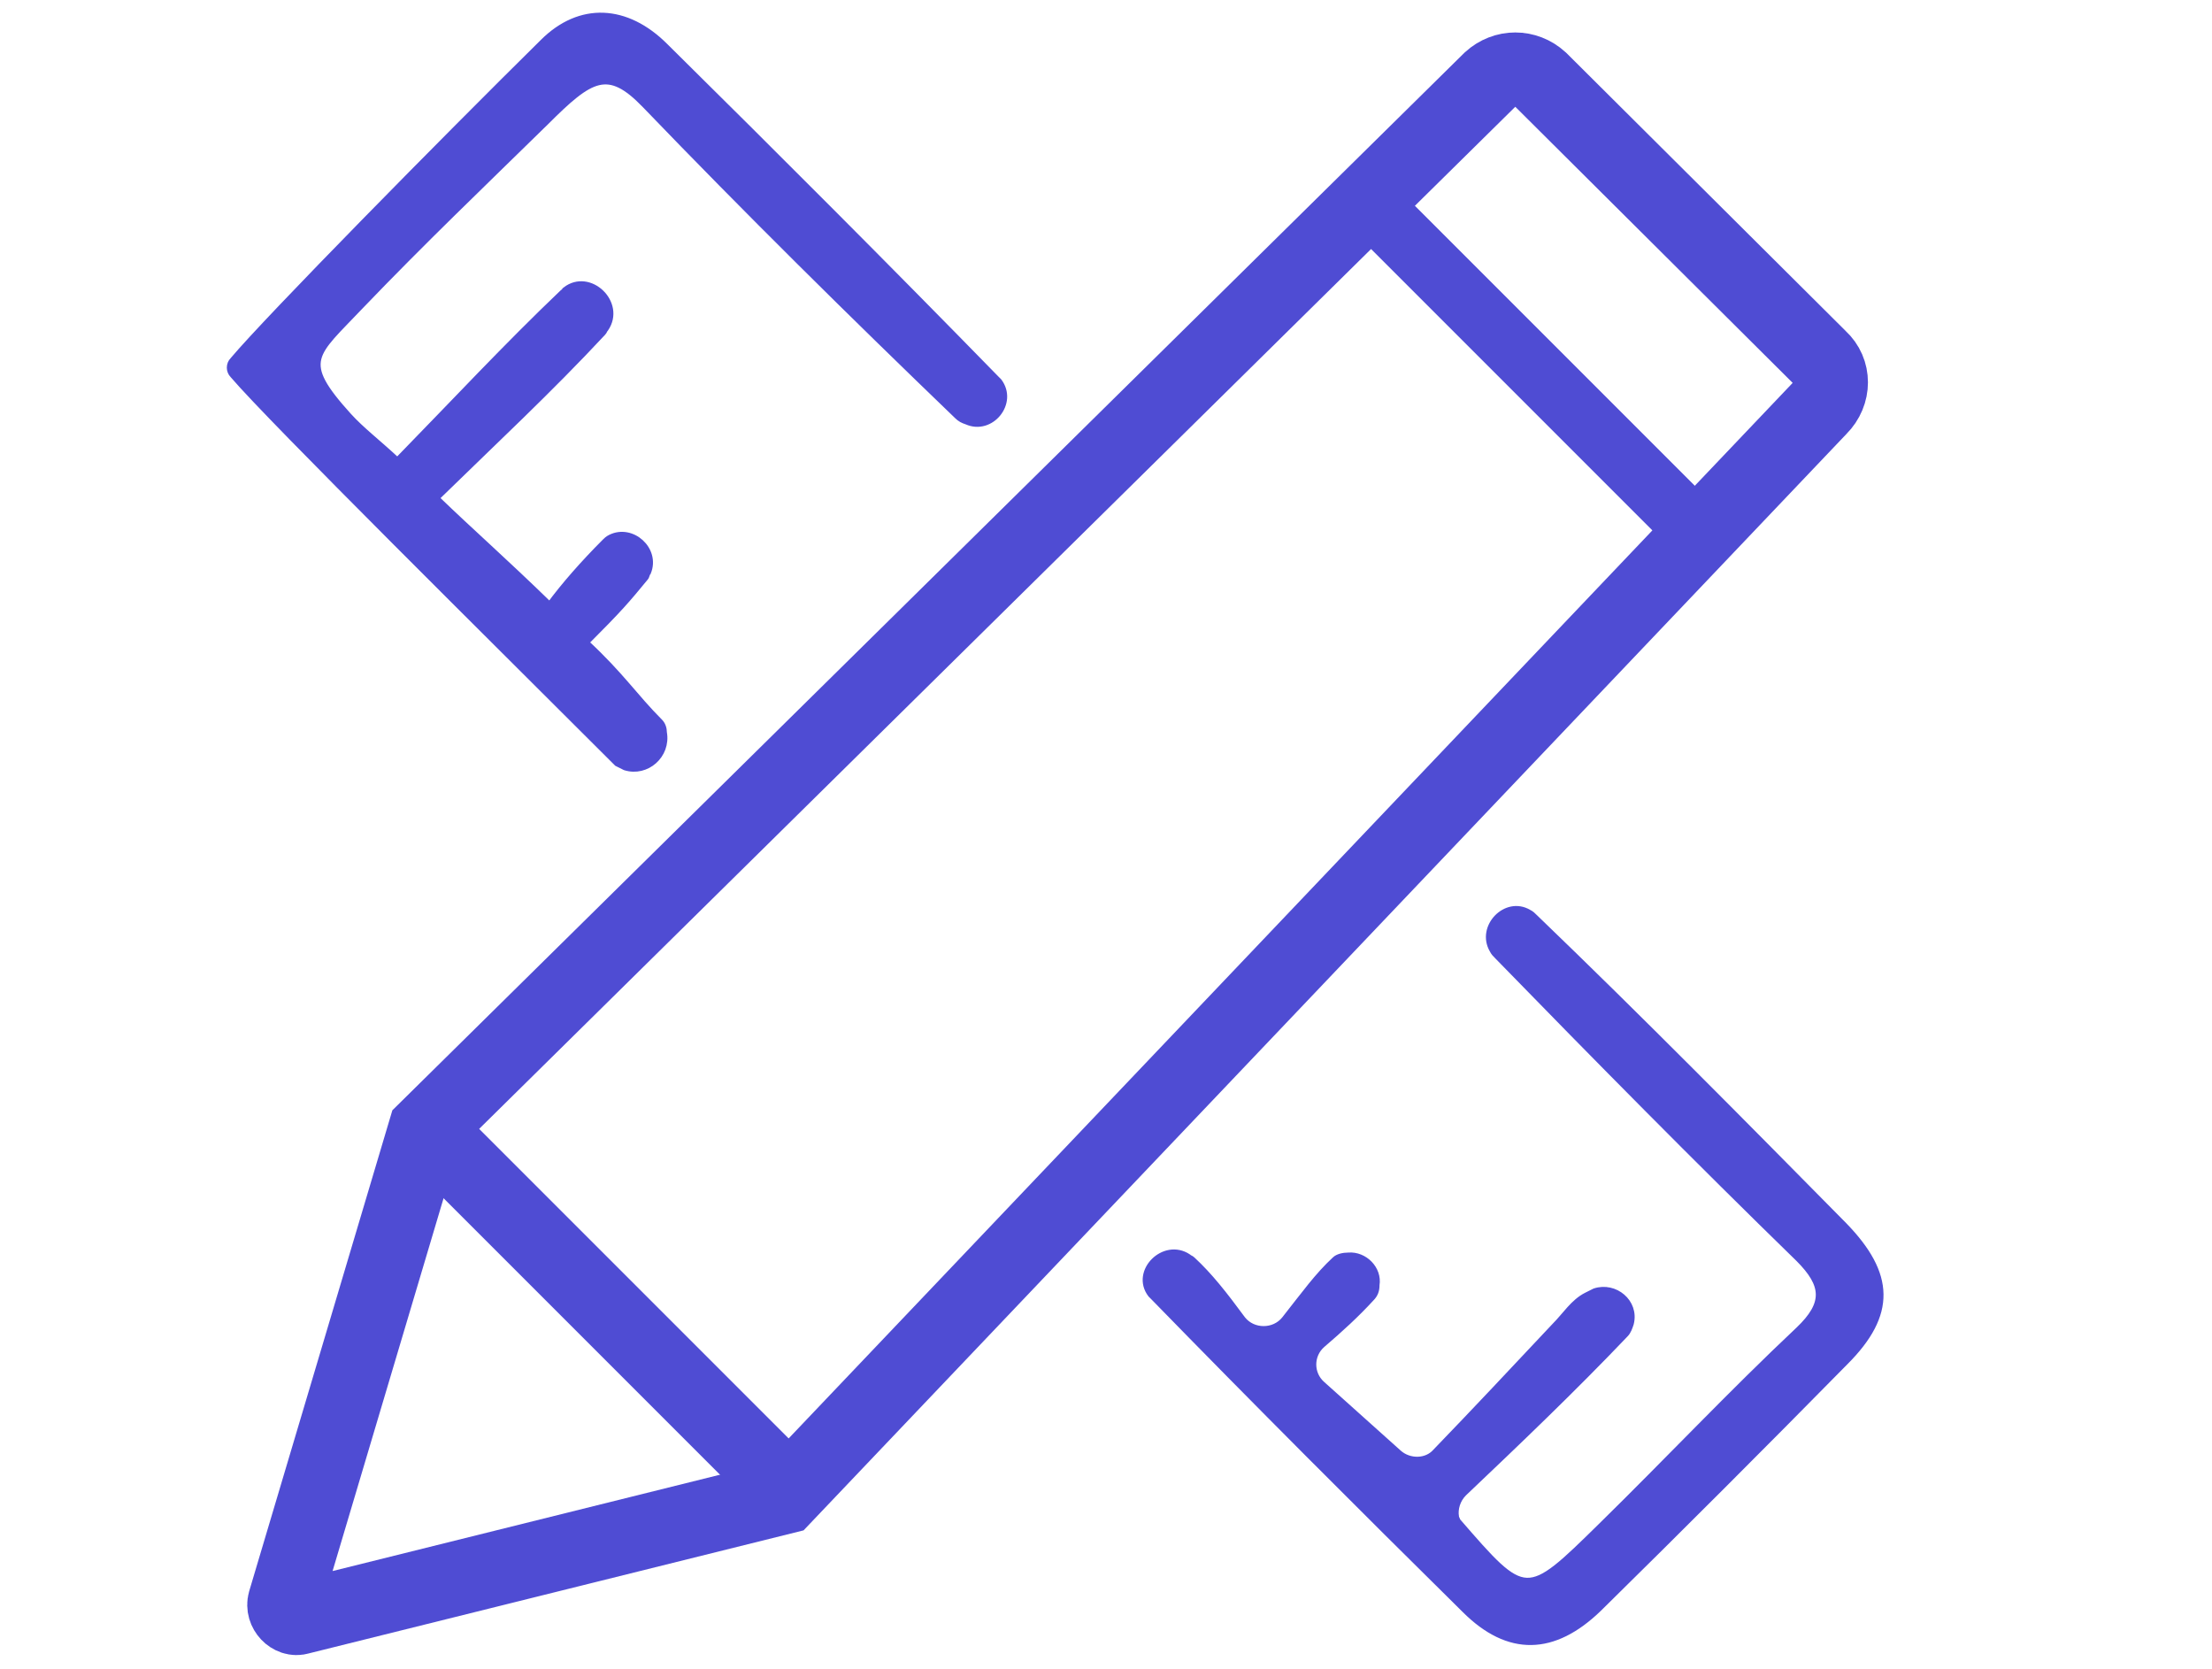
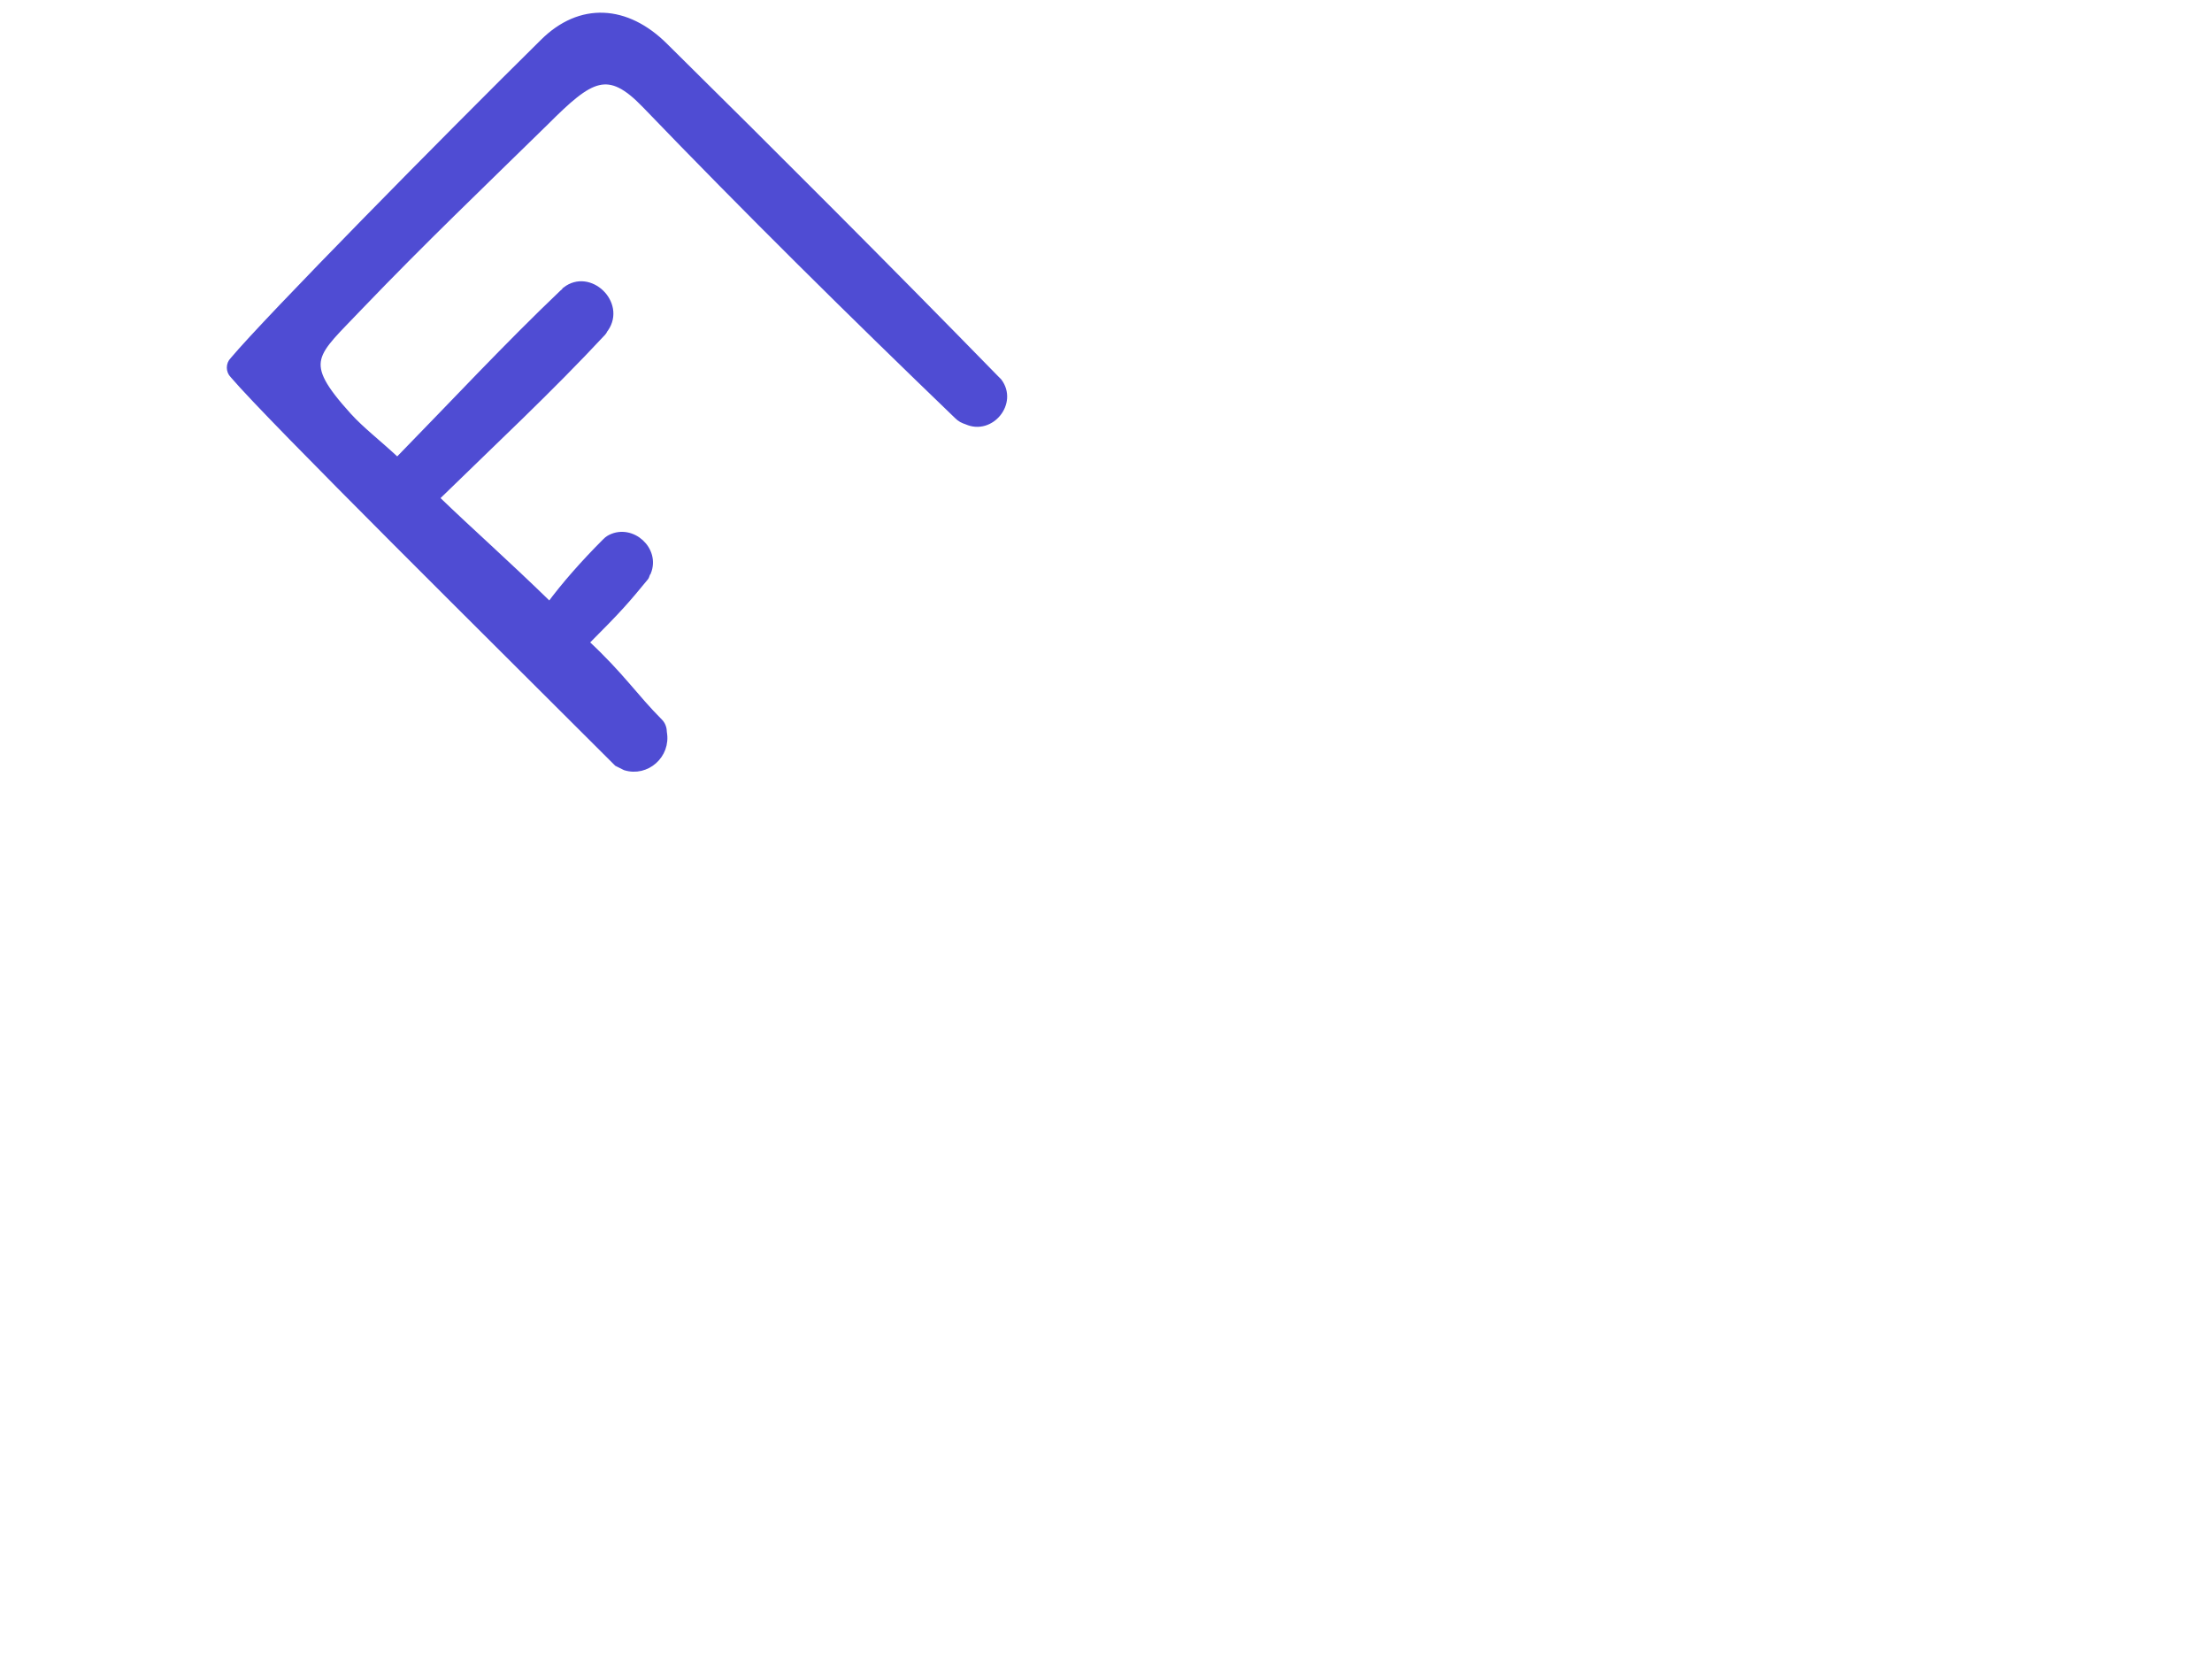
<svg xmlns="http://www.w3.org/2000/svg" version="1.1" id="Layer_1" x="0px" y="0px" viewBox="0 0 167 126" style="enable-background:new 0 0 167 126;" xml:space="preserve">
  <style type="text/css">
	.st0{fill:none;stroke:url(#SVGID_1_);stroke-width:5.6;stroke-miterlimit:10;}
	.st1{fill:url(#SVGID_2_);stroke:url(#SVGID_3_);stroke-width:0.5;stroke-miterlimit:10;}
	.st2{fill:url(#SVGID_4_);stroke:url(#SVGID_5_);stroke-width:0.5;stroke-miterlimit:10;}
	.st3{fill:none;stroke:url(#SVGID_6_);stroke-width:4.646;stroke-miterlimit:10;}
	.st4{fill:none;stroke:url(#SVGID_7_);stroke-width:5.6;stroke-miterlimit:10;}
</style>
  <linearGradient id="SVGID_1_" gradientUnits="userSpaceOnUse" x1="30.642" y1="98.794" x2="60.893" y2="98.794">
    <stop offset="0" style="stop-color:#4F4CD3" />
    <stop offset="1" style="stop-color:#4F4CD3" />
  </linearGradient>
-   <line class="st0" x1="32.6" y1="85.6" x2="58.9" y2="111.9" />
  <g>
    <linearGradient id="SVGID_2_" gradientUnits="userSpaceOnUse" x1="17.315" y1="29.494" x2="75.673" y2="29.494">
      <stop offset="0" style="stop-color:#4F4CD3" />
      <stop offset="1" style="stop-color:#4F4CD3" />
    </linearGradient>
    <linearGradient id="SVGID_3_" gradientUnits="userSpaceOnUse" x1="17.065" y1="29.494" x2="75.923" y2="29.494">
      <stop offset="0" style="stop-color:#4F4CD3" />
      <stop offset="1" style="stop-color:#4F4CD3" />
    </linearGradient>
    <path class="st1" d="M41,3.2c2.8-2.8,6.3-2.6,9.2,0.3c8.4,8.3,16.7,16.6,25,25.1c0.1,0.1,0.1,0.1,0.2,0.2c1.2,1.6-0.6,3.8-2.4,3   c-0.3-0.1-0.5-0.2-0.7-0.4c-8-7.7-15.9-15.5-23.6-23.5c-2.8-2.9-4.1-2.1-7.5,1.3c-4.9,4.8-9.3,9-14,13.9c-3.5,3.7-4.7,4.1-0.9,8.3   c1,1.1,2.2,2,3.7,3.4c4.3-4.4,8.3-8.7,12.5-12.7c0.1-0.1,0.2-0.1,0.2-0.2c1.8-1.4,4.3,1,3,2.9c-0.1,0.1-0.1,0.2-0.2,0.3   c-4,4.3-8.3,8.3-12.6,12.5c2.8,2.7,5,4.6,8.6,8.1c1.1-1.5,2.6-3.2,4.2-4.8c0.1-0.1,0.2-0.2,0.4-0.3c1.6-0.8,3.5,0.9,2.8,2.6   c-0.1,0.1-0.1,0.3-0.2,0.4c-1.4,1.7-1.9,2.3-4.5,4.9c2.7,2.5,3.7,4.1,5.6,6c0.2,0.2,0.3,0.5,0.3,0.8c0.3,1.7-1.3,3.1-2.9,2.6   c-0.2-0.1-0.4-0.2-0.6-0.3c-9-9-26.1-25.9-29-29.3l0,0c-0.3-0.3-0.3-0.8,0-1.1l0,0C20.2,24.1,33.7,10.4,41,3.2z" />
    <linearGradient id="SVGID_4_" gradientUnits="userSpaceOnUse" x1="86.561" y1="96.326" x2="142" y2="96.326">
      <stop offset="0" style="stop-color:#4F4CD3" />
      <stop offset="1" style="stop-color:#4F4CD3" />
    </linearGradient>
    <linearGradient id="SVGID_5_" gradientUnits="userSpaceOnUse" x1="86.311" y1="96.326" x2="142.25" y2="96.326">
      <stop offset="0" style="stop-color:#4F4CD3" />
      <stop offset="1" style="stop-color:#4F4CD3" />
    </linearGradient>
-     <path class="st2" d="M93.8,99.6c0.8,1,2.4,1,3.2,0c1.5-1.9,2.5-3.3,3.8-4.5c0.2-0.2,0.6-0.3,1-0.3c1.2-0.1,2.3,1,2.1,2.2   c0,0.4-0.1,0.7-0.4,1c-1.1,1.2-2.3,2.3-3.7,3.5c-0.9,0.8-0.9,2.2,0,3l5.8,5.2c0.8,0.7,2.1,0.7,2.8-0.1c2.9-3,5.9-6.2,9-9.5   c0.8-0.8,1.4-1.8,2.4-2.3c0.2-0.1,0.4-0.2,0.6-0.3c1.5-0.5,3.1,0.8,2.7,2.4c-0.1,0.3-0.2,0.6-0.4,0.8c-4,4.2-8.2,8.2-12.2,12   c-0.5,0.5-0.7,1.2-0.6,1.8c0,0.1,0.1,0.2,0.1,0.3c5.2,6,5.2,6,10.9,0.4c5-4.9,9.8-10,14.9-14.8c2.1-2,2-3.4,0-5.4   c-7.7-7.5-15.2-15.1-22.7-22.8c-0.2-0.2-0.3-0.3-0.4-0.5c-1-1.7,1-3.8,2.7-2.8c0.2,0.1,0.3,0.2,0.5,0.4   c7.9,7.6,15.6,15.4,23.3,23.2c3.6,3.7,3.7,6.7,0.1,10.3c-6.2,6.3-12.4,12.5-18.6,18.6c-3.4,3.3-6.8,3.4-10.1,0.1   c-7.9-7.8-15.8-15.7-23.5-23.6c-0.1-0.1-0.1-0.1-0.2-0.2c-1.3-1.7,1-4,2.8-2.8c0.1,0.1,0.2,0.1,0.3,0.2   C91.3,96.3,92.4,97.7,93.8,99.6z" />
  </g>
  <linearGradient id="SVGID_6_" gradientUnits="userSpaceOnUse" x1="102.315" y1="27.775" x2="129.112" y2="27.775">
    <stop offset="0" style="stop-color:#4F4CD3" />
    <stop offset="1" style="stop-color:#4F4CD3" />
  </linearGradient>
-   <line class="st3" x1="104" y1="16" x2="127.5" y2="39.5" />
  <linearGradient id="SVGID_7_" gradientUnits="userSpaceOnUse" x1="18.673" y1="63.742" x2="141.035" y2="63.742">
    <stop offset="0" style="stop-color:#4F4CD3" />
    <stop offset="1" style="stop-color:#4F4CD3" />
  </linearGradient>
-   <path class="st4" d="M21.5,120.9l10.6-35.6l80.4-79.3c1.1-1,2.7-1,3.8,0L137.4,27c1.1,1,1.1,2.7,0,3.8L59.2,113l-36.6,9.1  C22,122.3,21.3,121.6,21.5,120.9z" />
</svg>